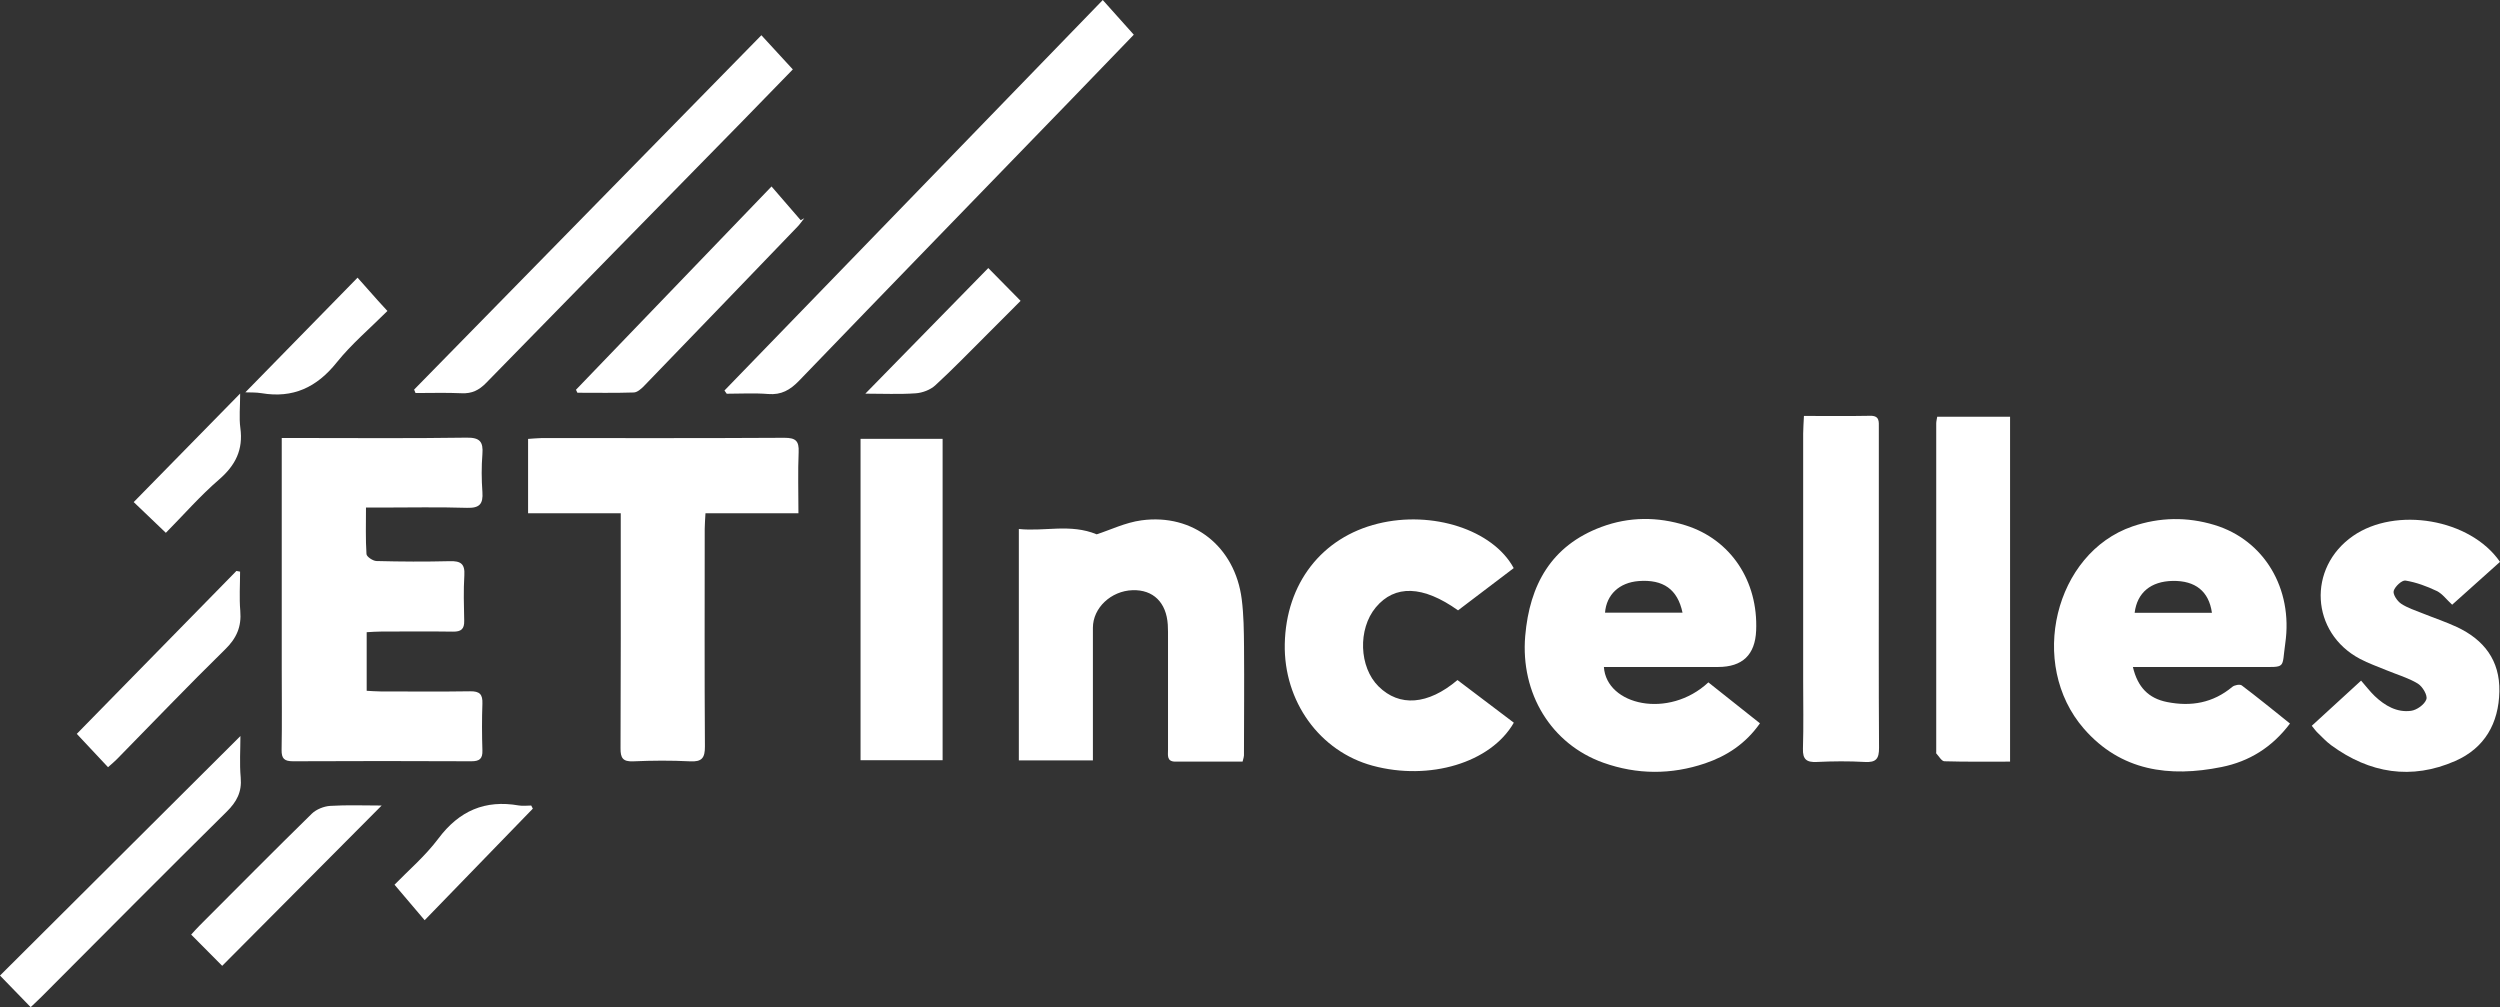
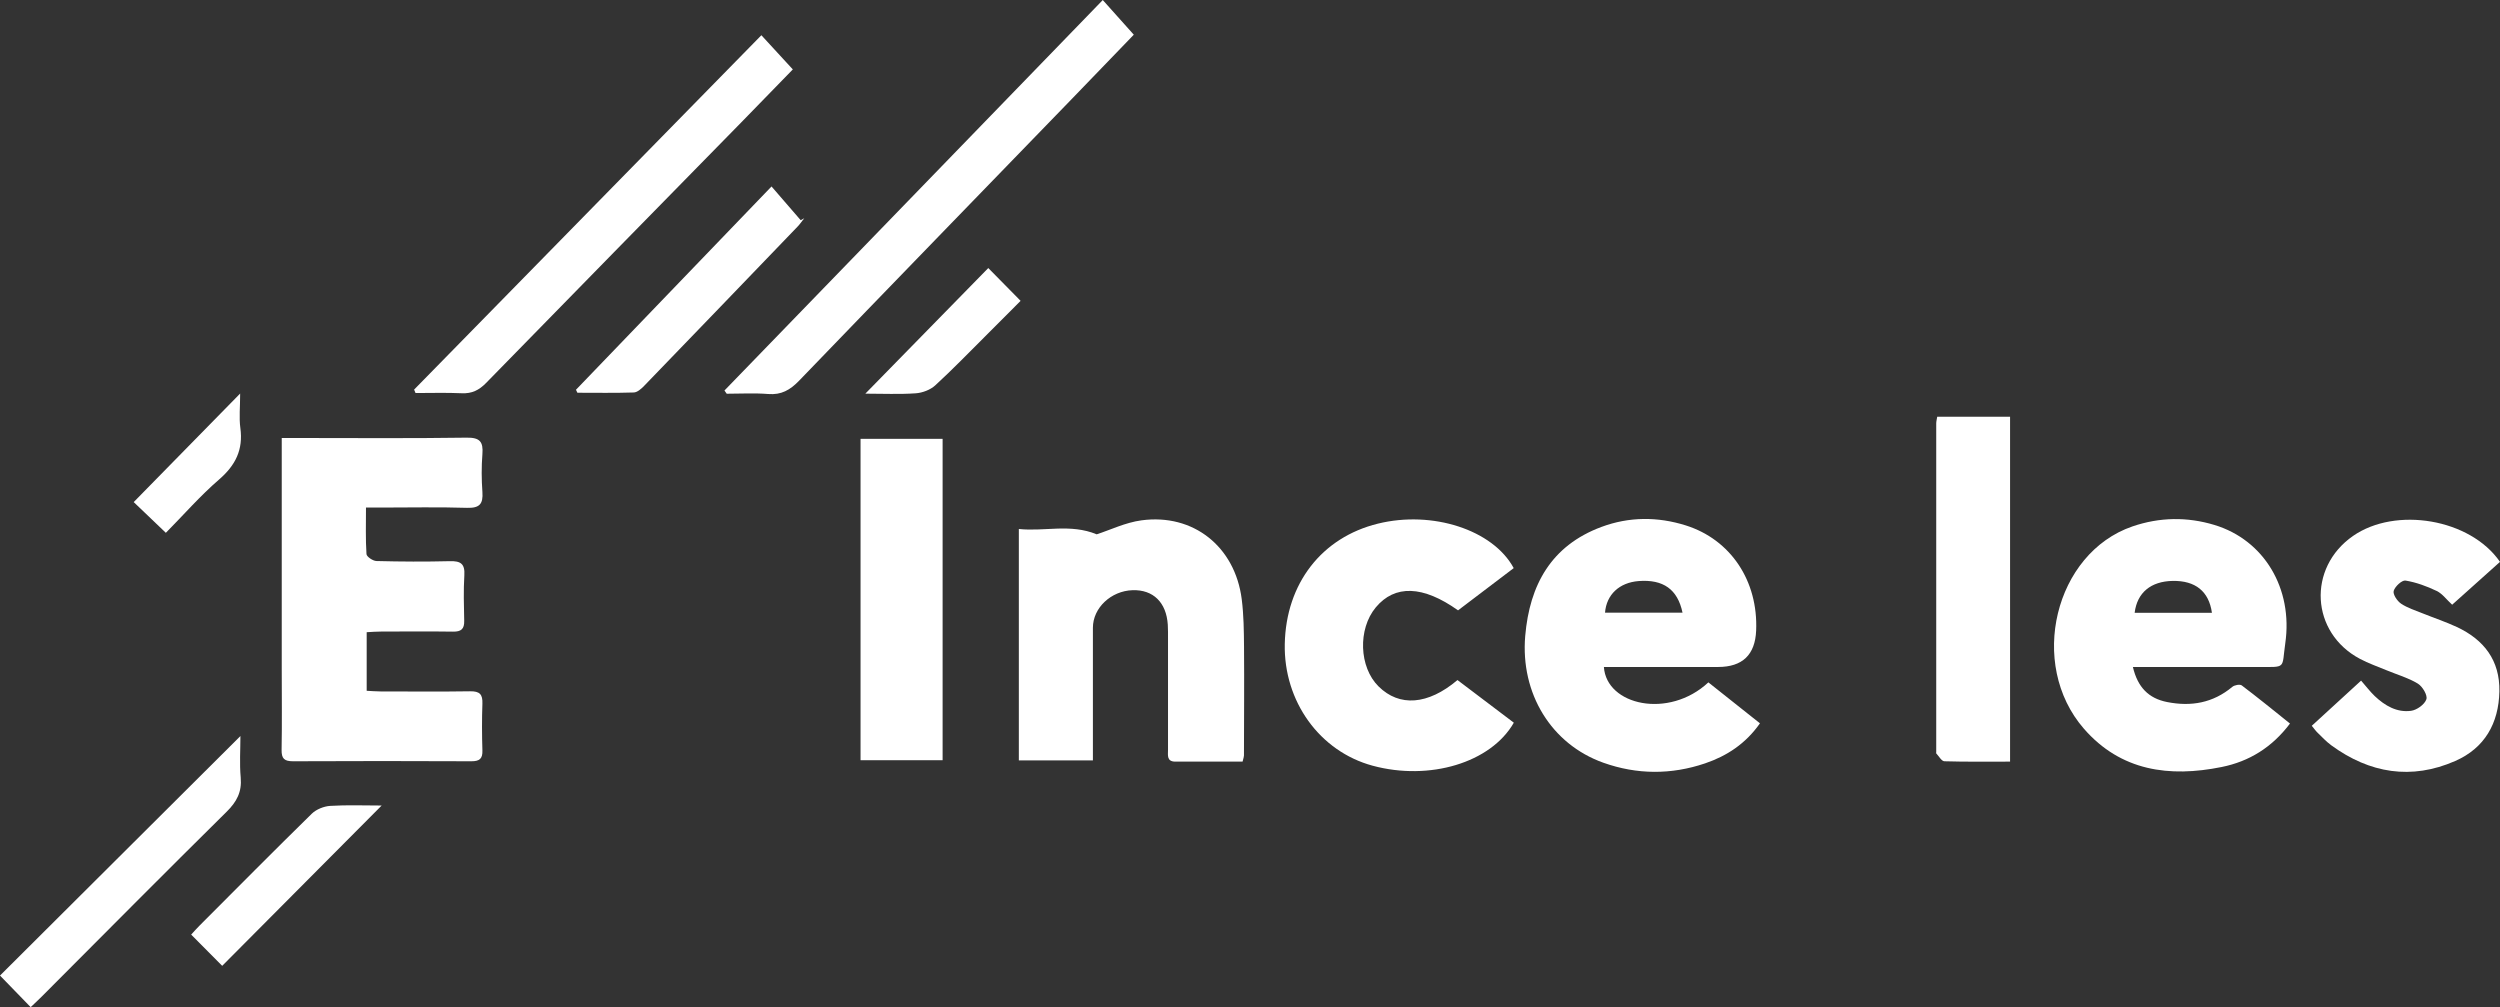
<svg xmlns="http://www.w3.org/2000/svg" width="211" height="85" viewBox="0 0 211 85" fill="none">
  <rect x="0" y="0" width="211" height="85" fill="#333333" stroke="none" />
  <path d="M23.767 36.967H25.078C29.846 36.967 34.607 37.009 39.375 36.938C40.496 36.92 40.798 37.276 40.715 38.325C40.632 39.387 40.638 40.46 40.715 41.522C40.786 42.53 40.484 42.891 39.422 42.862C37.009 42.785 34.584 42.838 32.17 42.838C31.791 42.838 31.405 42.838 30.889 42.838C30.889 44.226 30.848 45.501 30.931 46.764C30.943 46.989 31.476 47.345 31.779 47.351C33.842 47.404 35.906 47.416 37.964 47.363C38.871 47.339 39.251 47.576 39.191 48.548C39.114 49.824 39.15 51.11 39.179 52.391C39.197 53.085 38.924 53.322 38.236 53.31C36.208 53.281 34.18 53.298 32.152 53.304C31.773 53.304 31.387 53.334 30.948 53.358V58.303C31.352 58.321 31.731 58.357 32.111 58.357C34.637 58.357 37.163 58.386 39.683 58.345C40.49 58.333 40.745 58.606 40.715 59.389C40.668 60.705 40.674 62.021 40.715 63.338C40.739 64.038 40.472 64.251 39.784 64.251C34.767 64.227 29.757 64.227 24.74 64.251C23.999 64.251 23.756 64.038 23.767 63.285C23.809 61.007 23.779 58.73 23.779 56.453C23.779 50.44 23.779 44.433 23.779 38.42C23.779 37.999 23.779 37.578 23.779 36.967H23.767Z" fill="white" />
  <path d="M180.016 56.293C180.419 58.007 181.344 58.944 182.904 59.252C184.932 59.655 186.782 59.329 188.407 57.971C188.591 57.817 189.047 57.734 189.201 57.847C190.559 58.873 191.876 59.946 193.275 61.067C191.763 63.077 189.83 64.269 187.5 64.737C183.099 65.627 178.996 65.081 175.883 61.505C171.127 56.044 173.422 46.675 179.986 44.427C182.275 43.645 184.6 43.609 186.907 44.309C191.087 45.578 193.542 49.669 192.878 54.289C192.564 56.477 193.014 56.293 190.583 56.293C187.102 56.293 183.621 56.293 180.01 56.293H180.016ZM186.687 51.721C186.432 49.901 185.282 48.999 183.384 49.029C181.534 49.059 180.372 50.019 180.164 51.721H186.687Z" fill="white" />
  <path d="M135.369 56.293C135.577 59.525 140.837 60.717 144.187 57.592C145.61 58.724 147.045 59.863 148.54 61.049C147.336 62.763 145.759 63.8 143.908 64.429C141.05 65.396 138.162 65.384 135.328 64.376C130.916 62.804 128.319 58.523 128.728 53.678C129.095 49.367 130.922 46.052 135.156 44.475C137.492 43.603 139.9 43.597 142.278 44.344C146.079 45.542 148.397 49.041 148.219 53.221C148.133 55.269 147.061 56.293 145.005 56.293C141.809 56.293 138.613 56.293 135.357 56.293H135.369ZM142.005 51.709C141.59 49.729 140.368 48.887 138.311 49.041C136.674 49.165 135.583 50.185 135.464 51.709H142.005Z" fill="white" />
-   <path d="M67.382 43.318H59.543C59.519 43.81 59.478 44.226 59.478 44.635C59.478 50.755 59.454 56.88 59.495 63C59.501 63.972 59.24 64.31 58.244 64.257C56.649 64.174 55.042 64.186 53.441 64.257C52.569 64.293 52.367 63.972 52.373 63.16C52.403 57.005 52.391 50.843 52.391 44.688C52.391 44.273 52.391 43.858 52.391 43.318H44.57V37.044C44.961 37.021 45.335 36.979 45.708 36.973C52.539 36.973 59.377 36.991 66.208 36.95C67.151 36.95 67.447 37.211 67.406 38.153C67.335 39.814 67.388 41.486 67.388 43.318H67.382Z" fill="white" />
  <path d="M104.86 64.281C102.95 64.281 101.07 64.281 99.196 64.281C98.461 64.281 98.58 63.735 98.58 63.296C98.574 60.165 98.58 57.034 98.58 53.903C98.58 53.512 98.586 53.121 98.562 52.729C98.443 50.843 97.329 49.758 95.591 49.812C93.77 49.871 92.241 51.306 92.241 52.984C92.241 56.678 92.241 60.379 92.241 64.18H85.99V44.647C88.149 44.878 90.337 44.178 92.561 45.097C93.67 44.742 94.974 44.101 96.338 43.917C100.709 43.324 104.231 46.129 104.8 50.559C104.972 51.893 104.984 53.251 104.996 54.597C105.02 57.657 104.996 60.717 104.99 63.771C104.99 63.872 104.949 63.972 104.877 64.269L104.86 64.281Z" fill="white" />
  <path d="M127.755 47.95C126.19 49.136 124.612 50.334 123.059 51.514C120.094 49.403 117.722 49.337 116.115 51.264C114.591 53.097 114.703 56.311 116.352 57.936C118.107 59.673 120.515 59.507 123.011 57.396C124.583 58.588 126.184 59.798 127.767 60.995C125.828 64.382 120.645 65.923 115.848 64.625C111.377 63.415 108.335 59.193 108.435 54.342C108.542 49.248 111.549 45.364 116.293 44.196C120.876 43.063 126 44.706 127.755 47.944V47.95Z" fill="white" />
  <path d="M195.114 61.257C196.472 60.011 197.794 58.795 199.276 57.444C199.698 57.924 200.03 58.369 200.433 58.754C201.287 59.56 202.301 60.154 203.493 59.993C203.979 59.928 204.637 59.46 204.785 59.021C204.904 58.689 204.459 57.936 204.068 57.699C203.261 57.206 202.313 56.94 201.429 56.572C200.676 56.258 199.899 55.991 199.176 55.605C195.019 53.399 194.722 47.926 198.595 45.234C202.2 42.731 208.492 43.781 211 47.422C209.684 48.602 208.349 49.8 206.962 51.039C206.493 50.612 206.137 50.108 205.657 49.877C204.827 49.48 203.926 49.148 203.024 48.999C202.728 48.952 202.135 49.497 202.028 49.871C201.945 50.161 202.324 50.731 202.651 50.95C203.202 51.318 203.866 51.52 204.489 51.775C205.444 52.16 206.428 52.486 207.359 52.919C209.648 53.992 211 55.736 210.947 58.357C210.893 61.049 209.707 63.136 207.223 64.227C203.516 65.852 200 65.271 196.762 62.905C196.335 62.591 195.968 62.193 195.588 61.826C195.44 61.683 195.321 61.505 195.114 61.257Z" fill="white" />
  <path d="M72.63 64.162V37.038H79.556V64.162H72.63Z" fill="white" />
-   <path d="M152.258 35.105C154.232 35.105 156.047 35.129 157.856 35.093C158.65 35.082 158.573 35.592 158.573 36.096C158.573 39.511 158.573 42.927 158.573 46.343C158.573 51.929 158.555 57.515 158.591 63.107C158.597 64.043 158.342 64.364 157.393 64.31C156.047 64.233 154.689 64.245 153.337 64.31C152.471 64.352 152.139 64.091 152.169 63.184C152.228 61.262 152.187 59.341 152.187 57.42C152.187 50.482 152.187 43.538 152.187 36.6C152.187 36.143 152.228 35.692 152.252 35.111L152.258 35.105Z" fill="white" />
  <path d="M169.65 64.281C167.729 64.281 165.92 64.305 164.106 64.251C163.869 64.245 163.643 63.824 163.418 63.587C163.4 63.569 163.418 63.516 163.418 63.48C163.418 54.235 163.418 44.985 163.418 35.74C163.418 35.568 163.465 35.402 163.501 35.171H169.65V64.281Z" fill="white" />
  <path d="M93.071 0C93.984 1.02 94.802 1.939 95.692 2.929C94.008 4.673 92.258 6.493 90.509 8.302C82.812 16.248 75.103 24.182 67.43 32.146C66.682 32.917 65.941 33.344 64.838 33.255C63.676 33.16 62.502 33.231 61.334 33.231L61.144 32.959C71.729 22.036 82.314 11.107 93.077 0H93.071Z" fill="white" />
  <path d="M64.263 2.977C65.164 3.961 65.995 4.863 66.914 5.859C65.544 7.27 64.067 8.794 62.585 10.306C55.392 17.648 48.193 24.977 41.018 32.33C40.425 32.935 39.82 33.231 38.966 33.19C37.667 33.131 36.368 33.172 35.07 33.172C35.028 33.077 34.993 32.982 34.951 32.882C44.712 22.925 54.467 12.969 64.269 2.965L64.263 2.977Z" fill="white" />
  <path d="M2.585 85C1.672 84.057 0.812 83.174 0 82.337C6.695 75.666 13.437 68.948 20.292 62.122C20.292 63.273 20.209 64.459 20.316 65.627C20.423 66.837 19.984 67.667 19.13 68.509C13.888 73.686 8.705 78.916 3.505 84.128C3.208 84.425 2.9 84.709 2.591 85H2.585Z" fill="white" />
  <path d="M48.614 32.894C54.093 27.201 59.566 21.508 65.117 15.738C65.971 16.728 66.777 17.654 67.578 18.584C67.679 18.531 67.779 18.472 67.88 18.419C67.691 18.656 67.519 18.917 67.305 19.136C62.994 23.619 58.677 28.108 54.354 32.579C54.117 32.822 53.785 33.119 53.488 33.125C51.905 33.178 50.322 33.148 48.732 33.148C48.691 33.059 48.649 32.977 48.608 32.888L48.614 32.894Z" fill="white" />
-   <path d="M9.126 64.761C8.237 63.806 7.412 62.935 6.481 61.938C10.941 57.384 15.448 52.788 19.954 48.187C20.055 48.205 20.162 48.228 20.263 48.246C20.263 49.349 20.186 50.464 20.28 51.555C20.393 52.895 19.972 53.868 18.988 54.822C15.892 57.853 12.898 60.99 9.862 64.079C9.666 64.281 9.446 64.459 9.114 64.755L9.126 64.761Z" fill="white" />
  <path d="M18.756 81.519C17.909 80.665 17.043 79.793 16.135 78.88C16.337 78.661 16.568 78.394 16.811 78.151C19.972 74.984 23.121 71.806 26.317 68.675C26.697 68.307 27.331 68.052 27.865 68.017C29.294 67.928 30.735 67.987 32.212 67.987C27.669 72.553 23.228 77.018 18.751 81.519H18.756Z" fill="white" />
  <path d="M73.028 33.231C76.58 29.602 80.013 26.092 83.411 22.623C84.324 23.548 85.202 24.437 86.139 25.392C85.261 26.276 84.265 27.278 83.263 28.274C81.828 29.703 80.422 31.162 78.934 32.526C78.519 32.905 77.849 33.16 77.273 33.196C75.898 33.291 74.516 33.225 73.034 33.225L73.028 33.231Z" fill="white" />
-   <path d="M30.178 23.435C30.759 24.087 31.34 24.746 31.927 25.404C32.158 25.665 32.395 25.92 32.698 26.246C31.227 27.717 29.668 29.033 28.416 30.593C26.732 32.698 24.728 33.635 22.065 33.184C21.597 33.107 21.111 33.131 20.707 33.113C23.821 29.928 26.904 26.78 30.178 23.435Z" fill="white" />
-   <path d="M44.967 68.254C41.96 71.349 38.96 74.451 35.841 77.665C34.969 76.645 34.174 75.702 33.297 74.67C34.435 73.496 35.888 72.257 37.003 70.768C38.758 68.432 40.934 67.483 43.787 67.981C44.125 68.04 44.487 67.987 44.837 67.987C44.884 68.076 44.925 68.165 44.973 68.254H44.967Z" fill="white" />
  <path d="M14.001 44.973C12.981 44 12.091 43.152 11.285 42.376C14.208 39.393 17.108 36.434 20.269 33.214C20.269 34.358 20.168 35.254 20.286 36.125C20.535 37.952 19.883 39.262 18.502 40.46C16.895 41.848 15.489 43.461 14.001 44.967V44.973Z" fill="white" />
</svg>